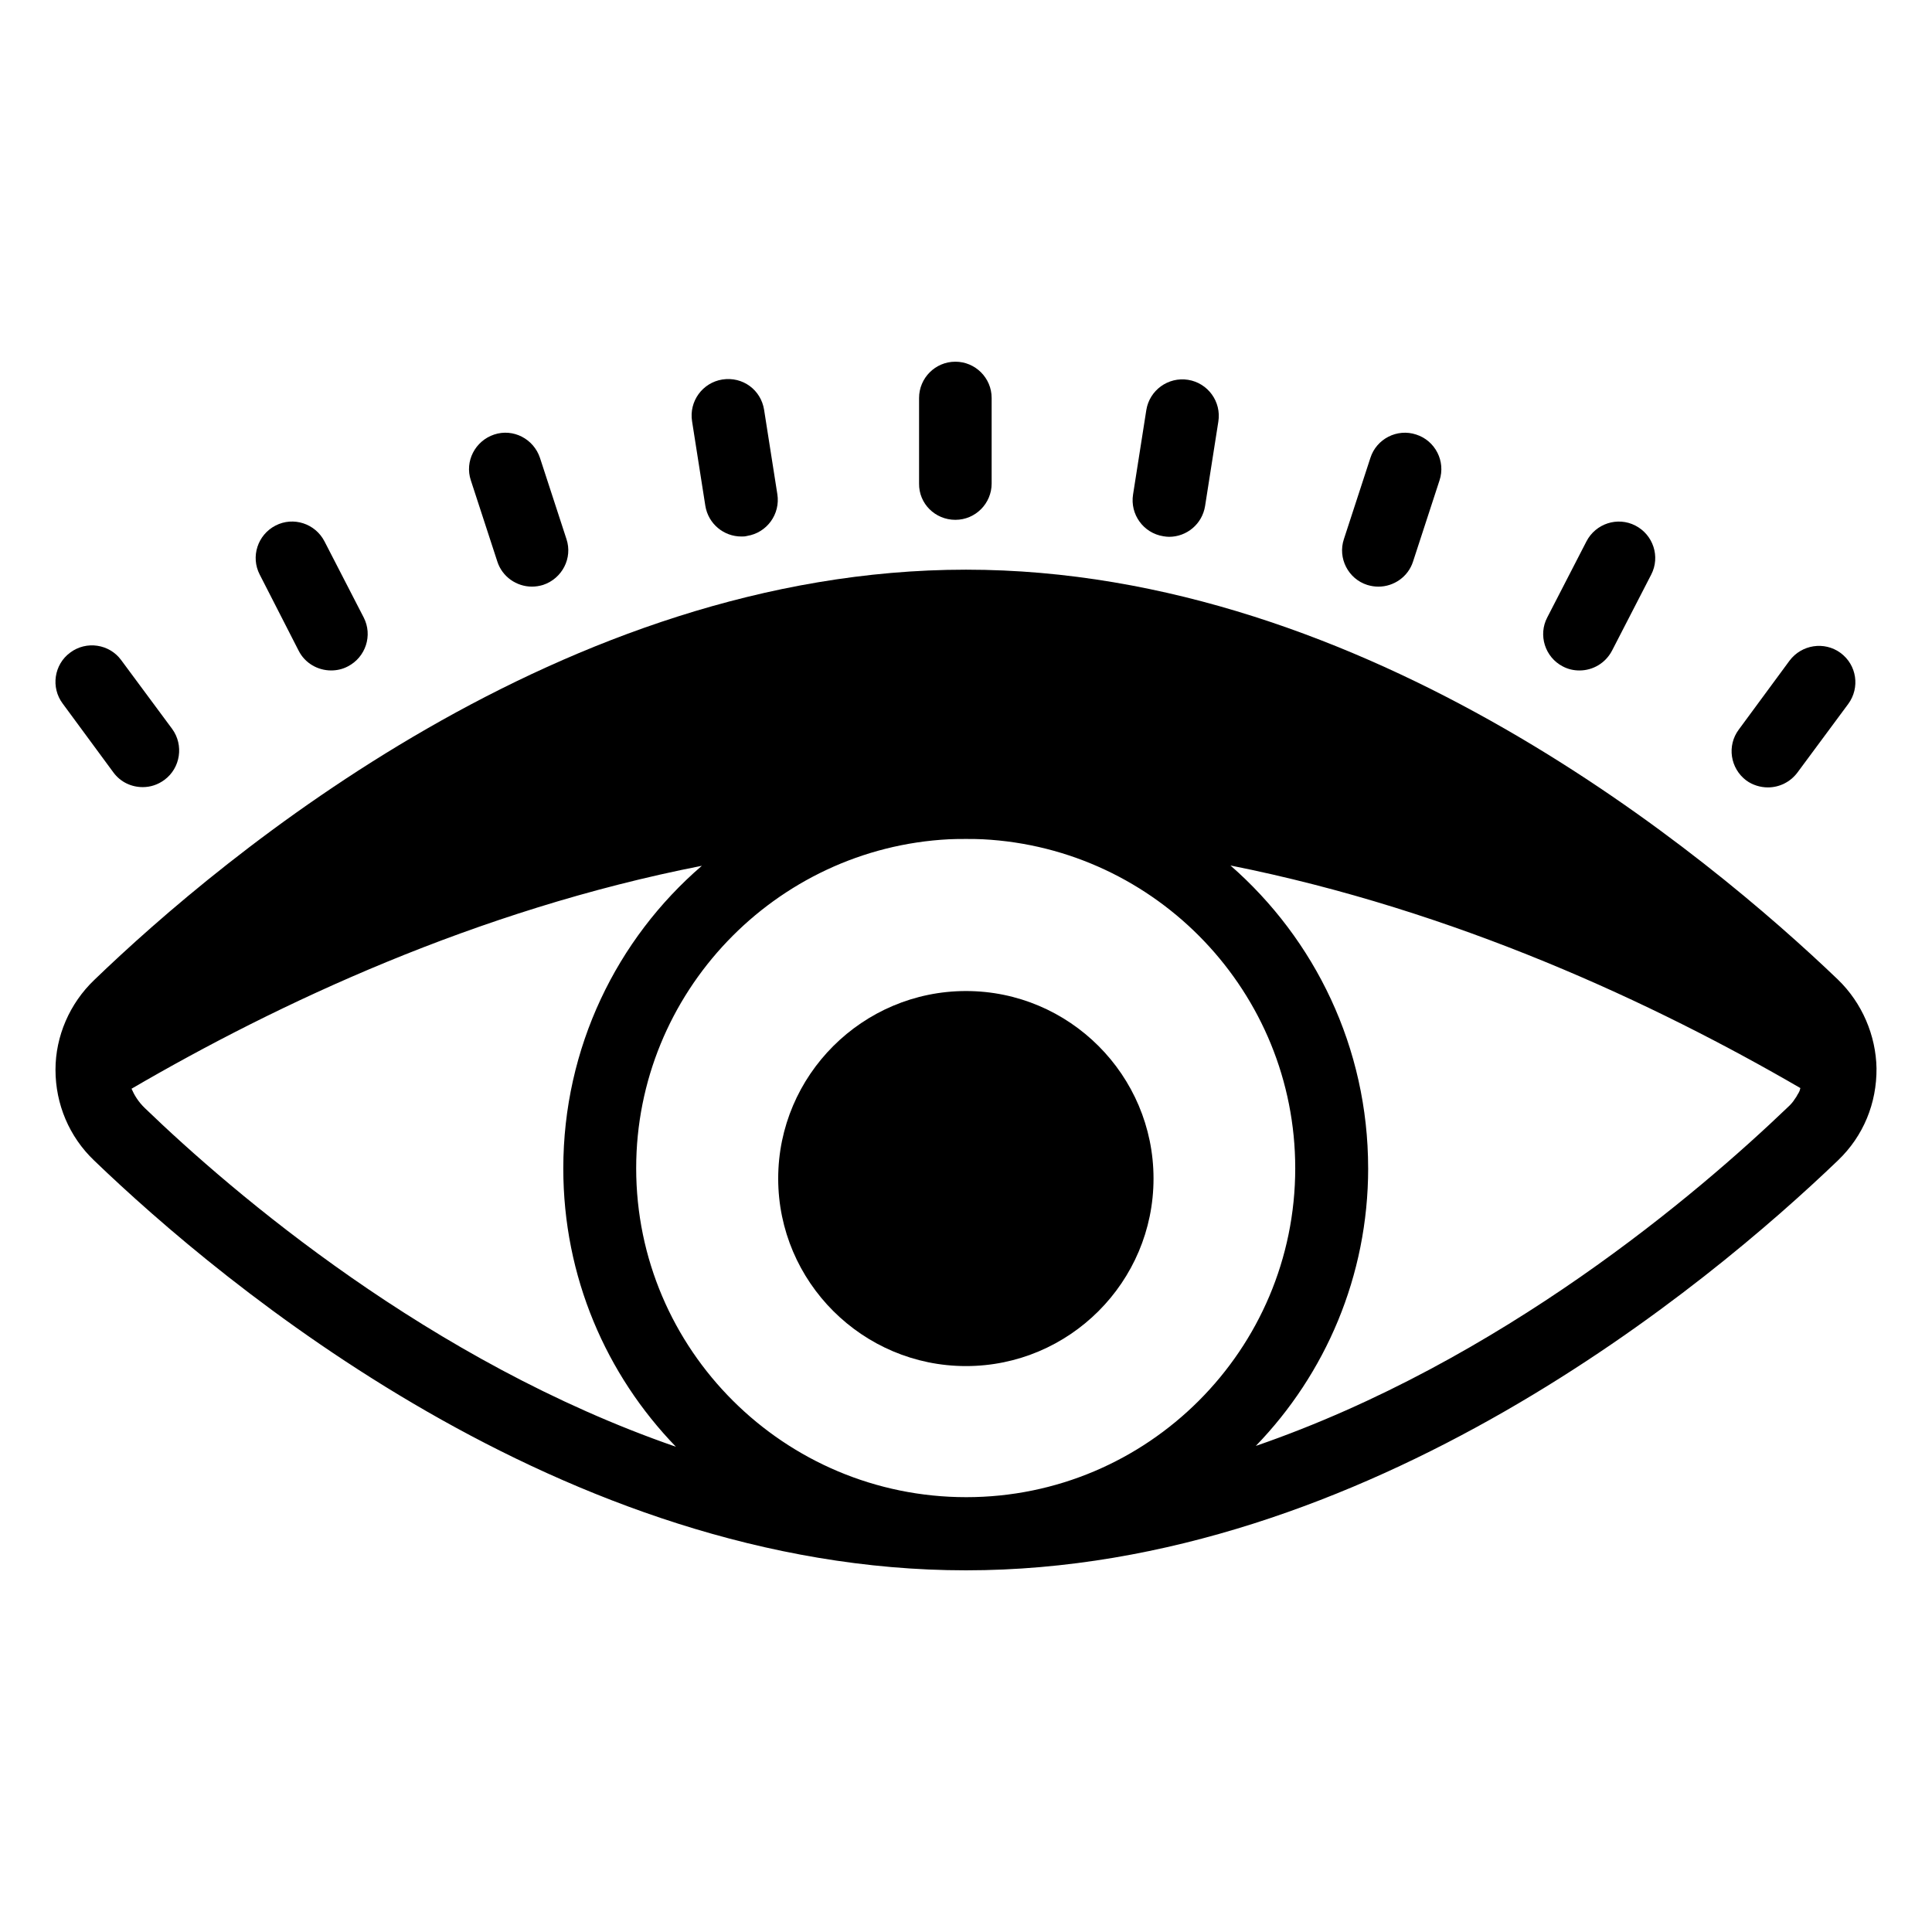
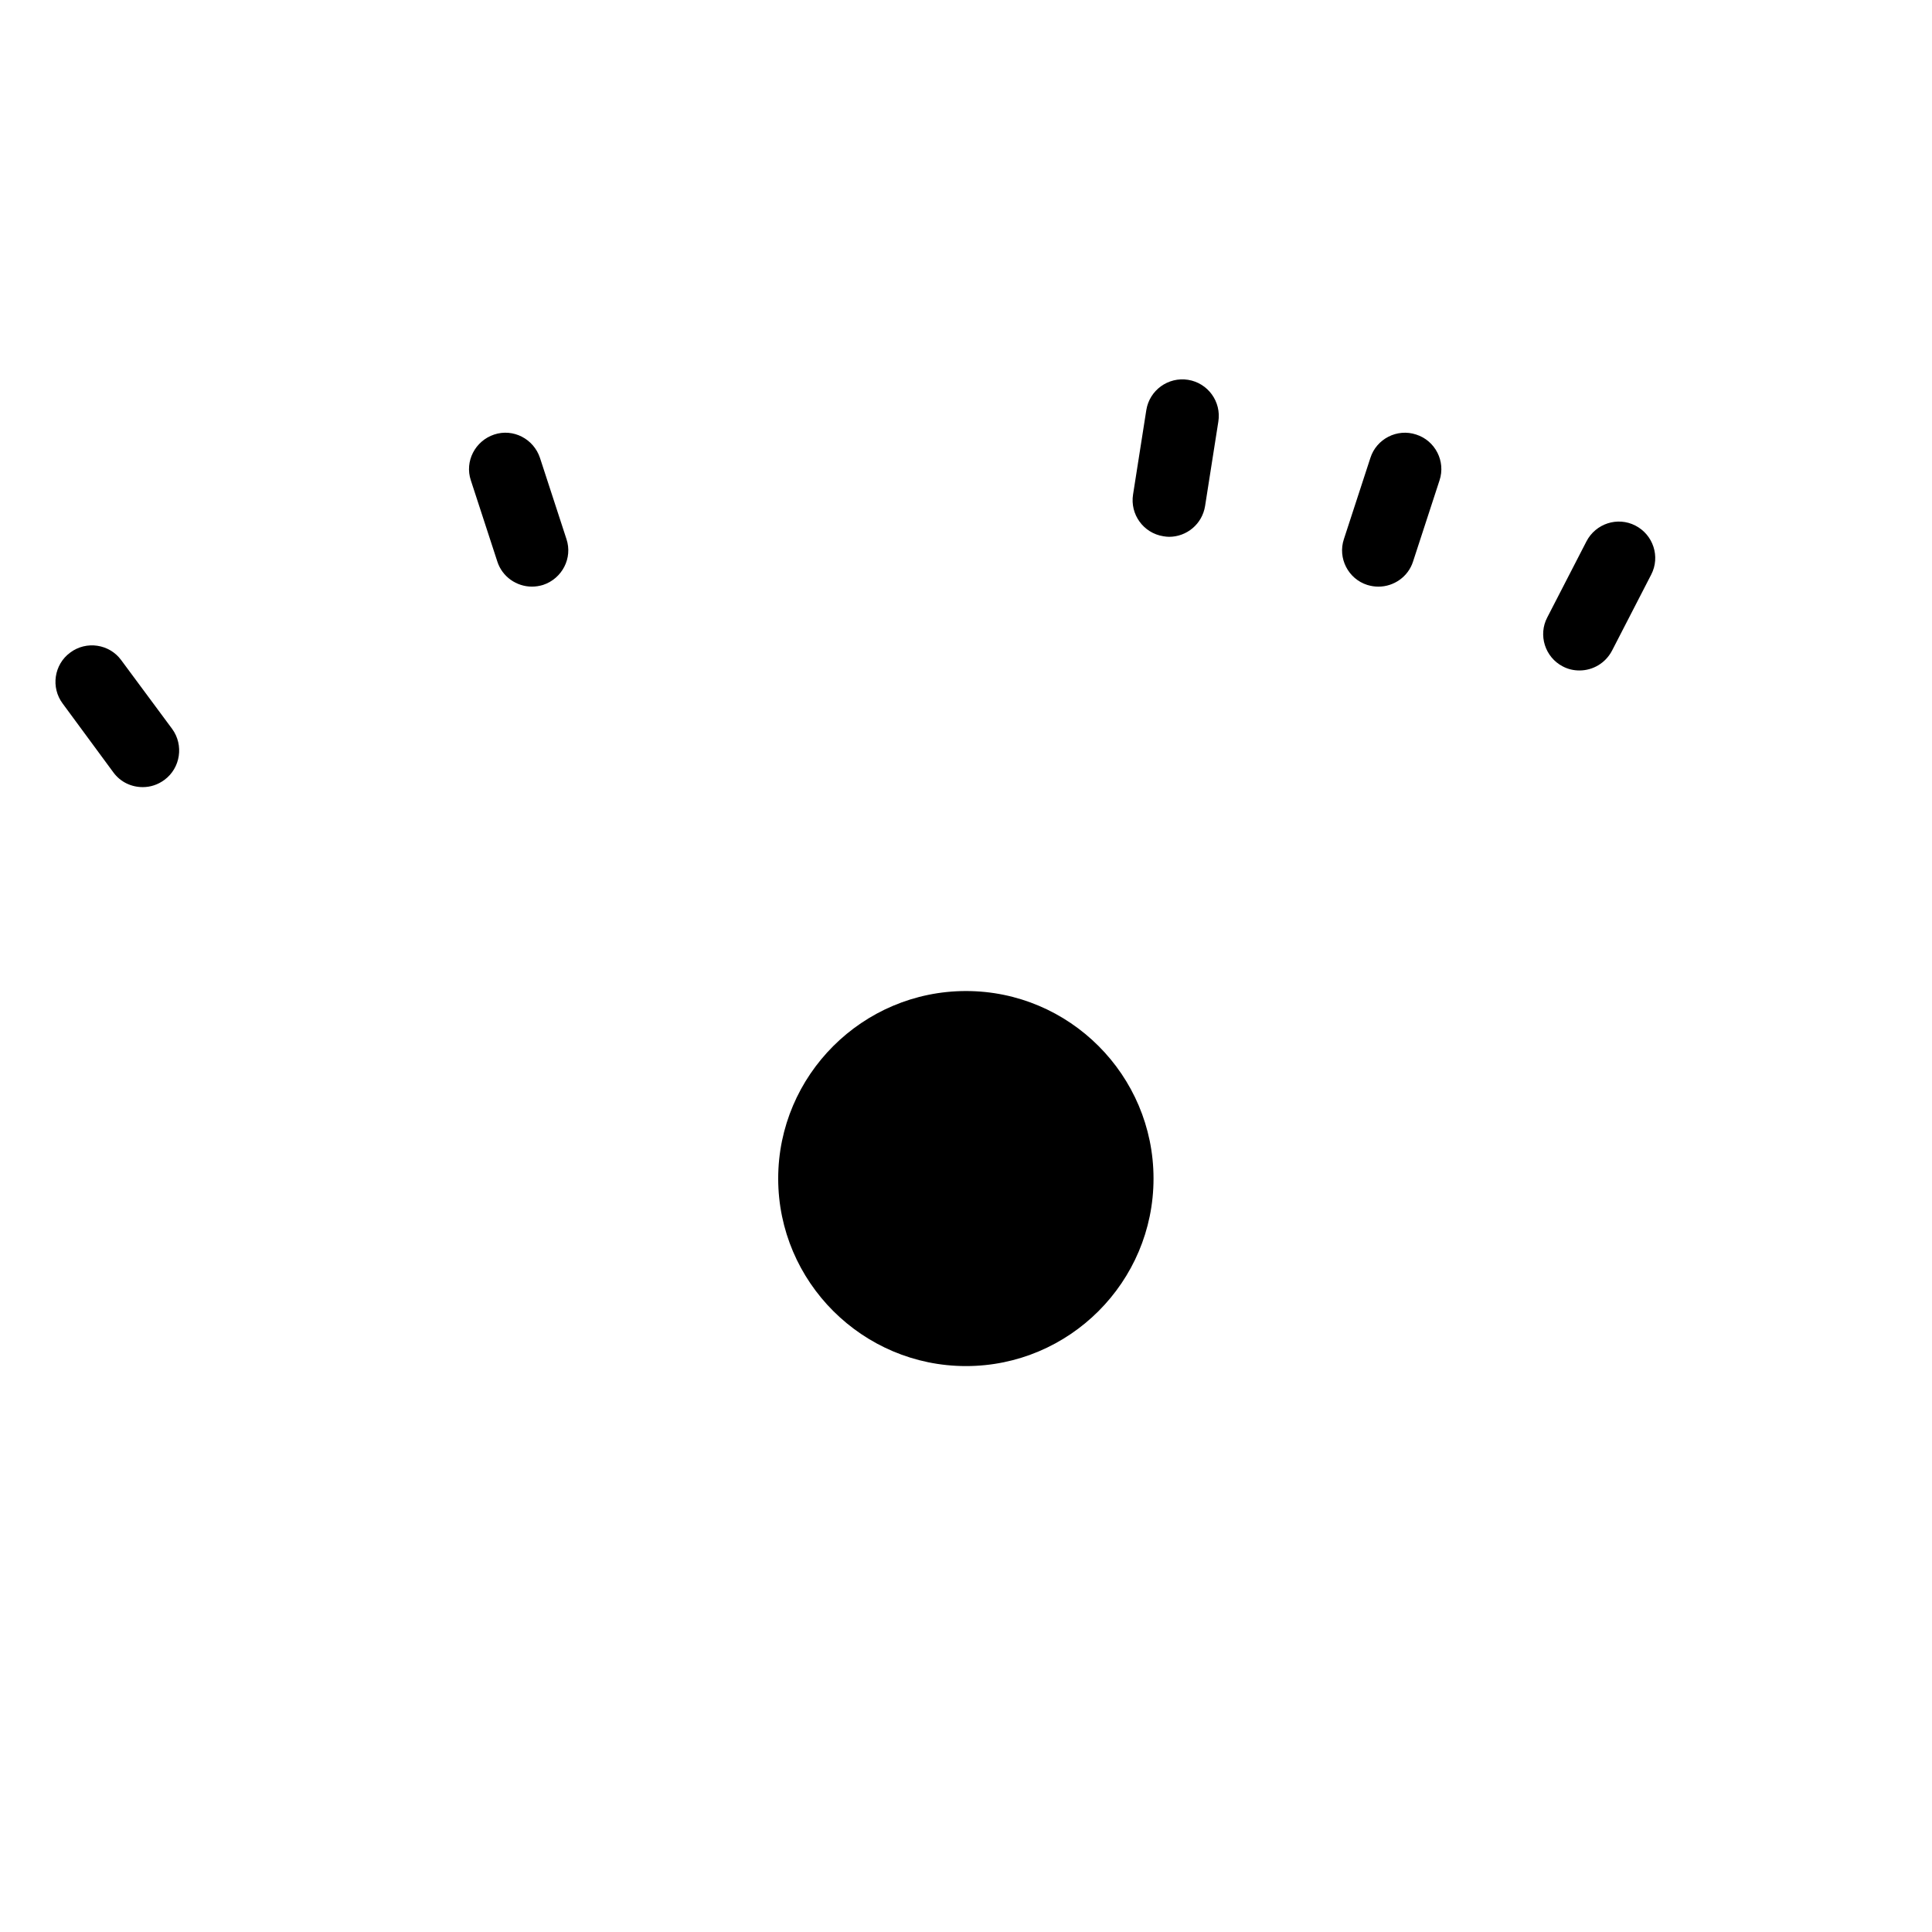
<svg xmlns="http://www.w3.org/2000/svg" fill="#000000" width="800px" height="800px" version="1.1" viewBox="144 144 512 512">
  <g>
-     <path d="m631.06 403.59c-34.043-32.594-124.65-108.62-231.06-108.62-106.64 0-197.1 76.031-230.99 108.7-6.566 6.258-10.305 14.961-10.305 23.816 0 9.16 3.664 17.785 10.23 24.047 33.965 32.672 124.42 108.62 231.06 108.62 106.34 0 197.02-75.953 231.07-108.62 6.793-6.488 10.305-15.191 10.23-24.426-0.156-8.703-3.82-17.328-10.234-23.512zm-143.81 50c0 48.09-39.082 87.176-87.176 87.176-48.242 0-87.48-39.082-87.48-87.176 0-46.488 36.793-84.809 82.898-87.176 1.527-0.078 2.977-0.078 4.504-0.078s2.977 0 4.426 0.078c46.188 2.367 82.828 40.688 82.828 87.176zm-304.88-15.953c-1.754-1.68-2.824-3.512-3.512-5.113 38.625-22.52 91.219-47.328 151.14-59.082-22.52 19.391-36.719 48.168-36.719 80.227 0 28.703 11.375 54.656 29.848 73.738-65.113-22.52-117.25-67.098-140.76-89.77zm324.2 15.953c0-31.984-14.121-60.688-36.488-80.227 59.77 11.91 112.44 36.562 151.07 59.008l-0.078 0.078c-0.078 0.609-0.383 1.145-0.688 1.602-0.23 0.457-0.457 0.84-0.762 1.223-0.457 0.762-1.145 1.527-1.91 2.215-23.664 22.672-75.801 67.25-140.91 89.695 18.398-19.016 29.773-44.969 29.773-73.594z" />
    <path d="m350.23 456.33c0 27.402 22.367 49.695 49.77 49.695s49.695-22.289 49.695-49.695c0-27.402-22.289-49.695-49.695-49.695-27.402 0.004-49.77 22.293-49.77 49.695z" />
-     <path d="m397.18 281.76c5.344 0 9.617-4.352 9.617-9.617v-22.672c0-5.344-4.352-9.617-9.617-9.617-5.344 0-9.617 4.352-9.617 9.617v22.672c-0.078 5.34 4.273 9.617 9.617 9.617z" />
-     <path d="m340.46 286.18c0.535 0 0.992 0 1.527-0.152 5.266-0.84 8.855-5.801 8.016-11.07l-3.512-22.367c-0.84-5.266-5.648-8.855-11.07-8.016-5.266 0.84-8.855 5.801-8.016 11.07l3.512 22.367c0.766 4.809 4.887 8.168 9.543 8.168z" />
    <path d="m275.8 292.82c1.297 4.047 5.113 6.641 9.16 6.641 0.992 0 1.984-0.152 2.977-0.457 5.039-1.68 7.863-7.098 6.184-12.137l-7.023-21.527c-1.68-5.039-7.098-7.863-12.137-6.184-5.039 1.68-7.863 7.098-6.184 12.137z" />
-     <path d="m223.13 316.41c1.68 3.359 5.113 5.266 8.625 5.266 1.449 0 2.977-0.305 4.426-1.07 4.734-2.441 6.641-8.246 4.199-12.977l-10.383-20.152c-2.441-4.734-8.246-6.641-12.977-4.199-4.734 2.441-6.641 8.246-4.199 12.977z" />
    <path d="m174.05 348.7c1.91 2.594 4.809 3.894 7.785 3.894 1.984 0 3.969-0.609 5.727-1.91 4.273-3.129 5.191-9.238 2.062-13.512l-13.512-18.242c-3.129-4.273-9.238-5.191-13.512-1.984-4.273 3.129-5.191 9.238-1.984 13.512z" />
-     <path d="m612.52 352.67c2.977 0 5.879-1.375 7.785-3.894l13.512-18.242c3.129-4.273 2.289-10.305-2.062-13.512-4.273-3.129-10.305-2.215-13.512 2.062l-13.434 18.242c-3.207 4.273-2.289 10.305 1.984 13.512 1.68 1.219 3.742 1.832 5.727 1.832z" />
    <path d="m558.16 320.61c1.449 0.762 2.902 1.07 4.426 1.07 3.512 0 6.871-1.91 8.625-5.266l10.383-20.152c2.441-4.734 0.535-10.535-4.199-12.977-4.734-2.441-10.535-0.535-12.977 4.199l-10.383 20.152c-2.441 4.652-0.609 10.531 4.125 12.973z" />
    <path d="m506.33 299.01c0.992 0.305 1.984 0.457 2.977 0.457 4.047 0 7.863-2.594 9.16-6.641l7.023-21.527c1.68-5.039-1.145-10.535-6.184-12.137-5.039-1.68-10.535 1.145-12.137 6.184l-7.023 21.527c-1.68 5.039 1.145 10.535 6.184 12.137z" />
    <path d="m452.29 286.11c0.535 0.078 0.992 0.152 1.527 0.152 4.656 0 8.777-3.359 9.543-8.168l3.512-22.367c0.84-5.266-2.75-10.23-8.016-11.07s-10.23 2.75-11.07 8.016l-3.512 22.367c-0.84 5.269 2.746 10.23 8.016 11.07z" />
  </g>
</svg>